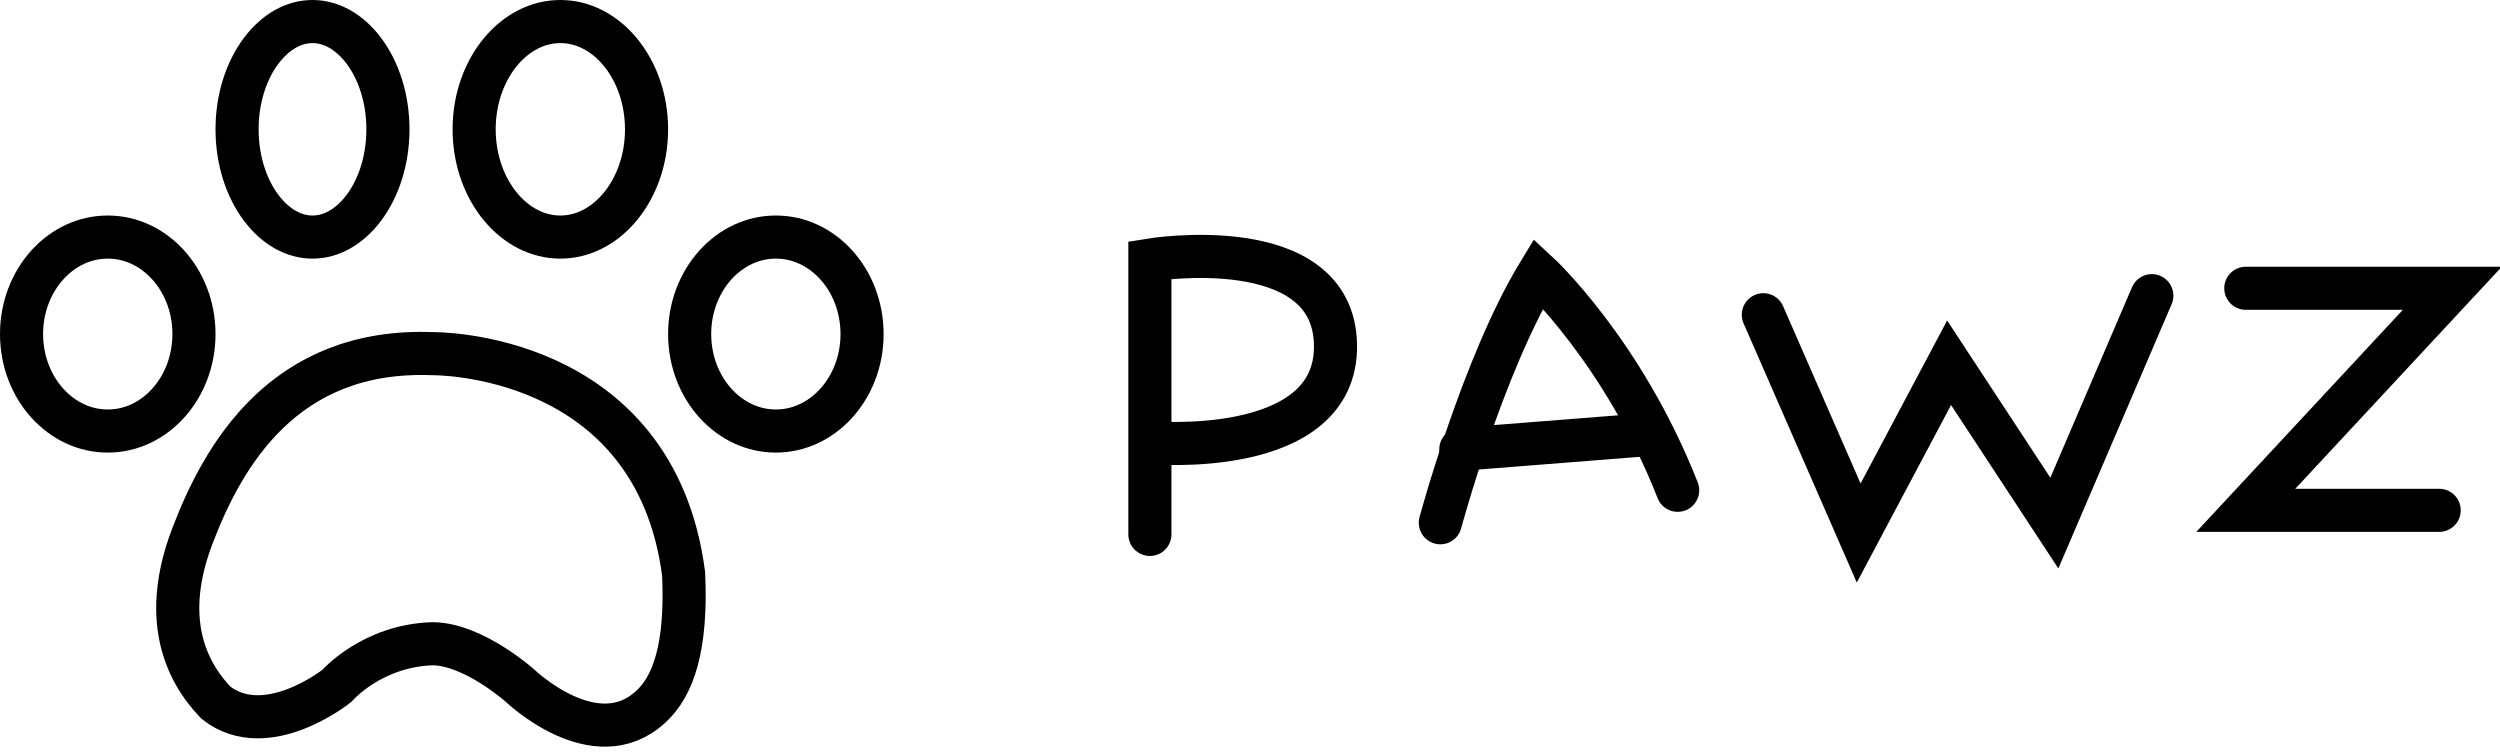
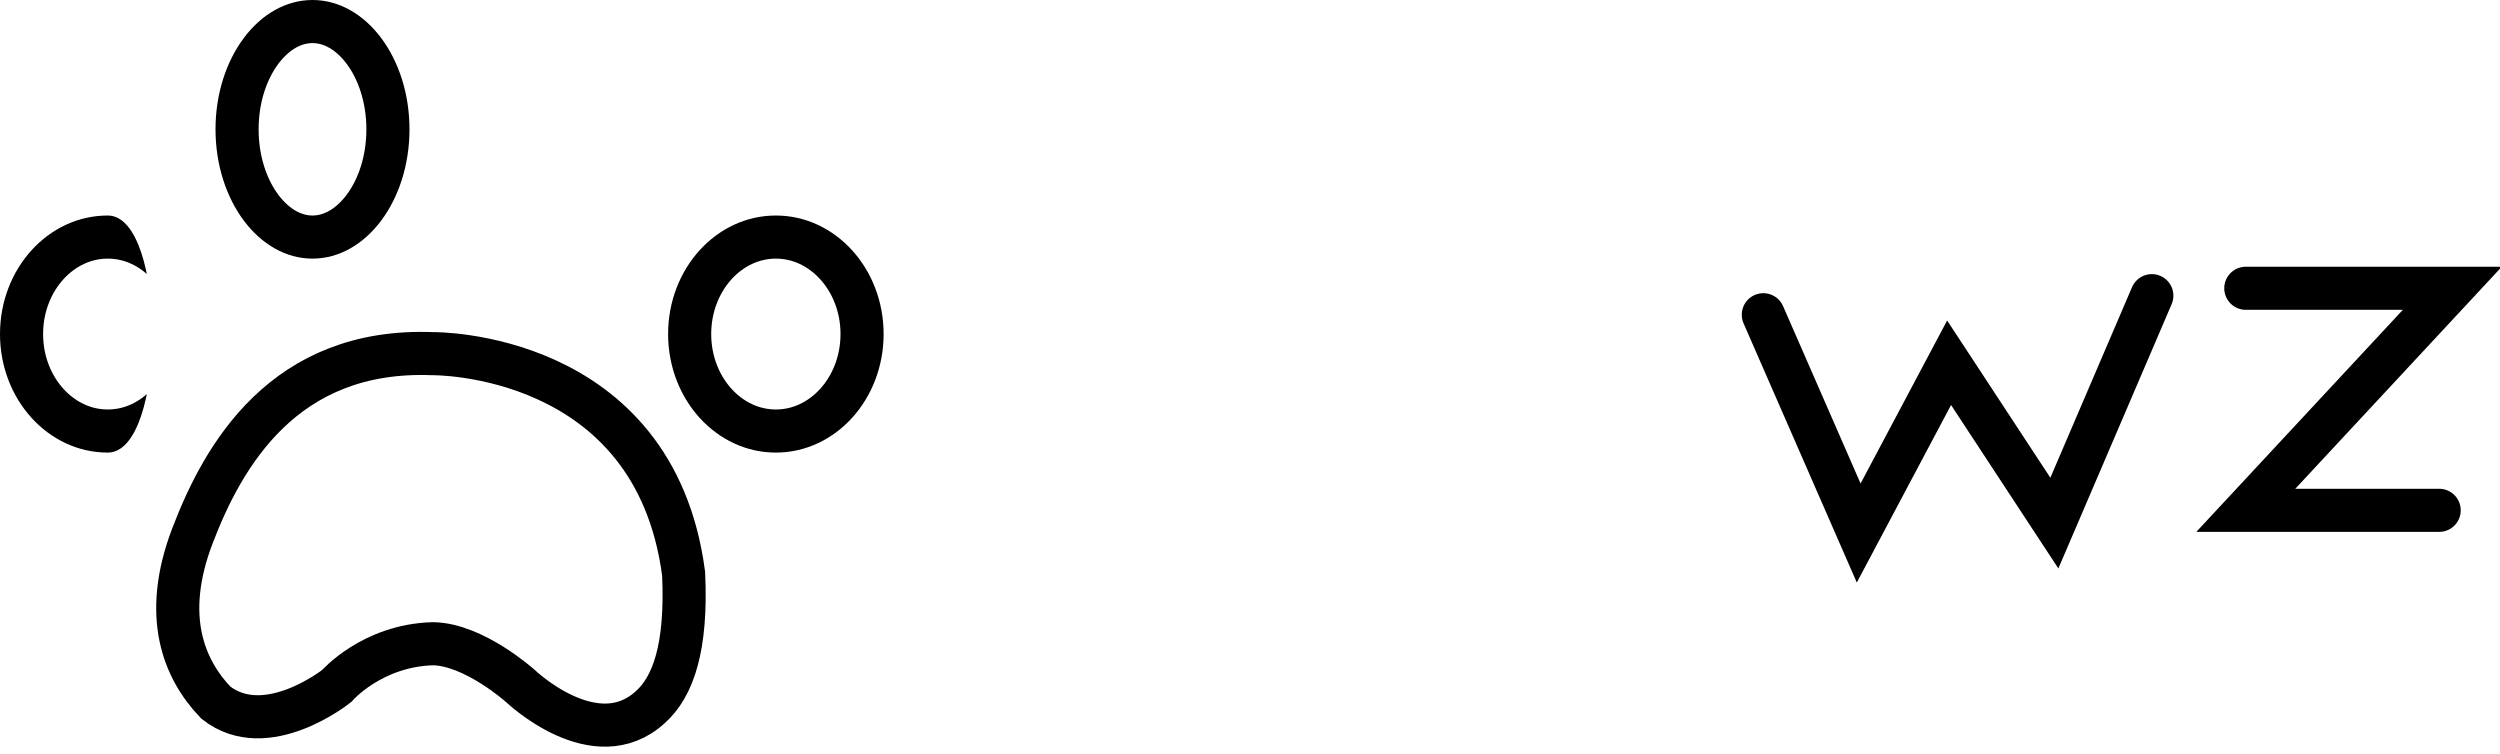
<svg xmlns="http://www.w3.org/2000/svg" width="116" height="35" viewBox="0 0 116 35">
  <defs>
    <clipPath id="xqvfa">
-       <path fill="#fff" d="M0 15.5C0 12.462 2.239 10 5 10s5 2.462 5 5.5S7.761 21 5 21s-5-2.462-5-5.5z" />
+       <path fill="#fff" d="M0 15.5C0 12.462 2.239 10 5 10S7.761 21 5 21s-5-2.462-5-5.5z" />
    </clipPath>
    <clipPath id="xqvfb">
      <path fill="#fff" d="M31 15.5c0-3.038 2.239-5.5 5-5.5s5 2.462 5 5.5-2.239 5.5-5 5.5-5-2.462-5-5.5z" />
    </clipPath>
    <clipPath id="xqvfc">
      <path fill="#fff" d="M10 6c0-3.314 2.015-6 4.5-6S19 2.686 19 6s-2.015 6-4.5 6S10 9.314 10 6z" />
    </clipPath>
    <clipPath id="xqvfd">
-       <path fill="#fff" d="M21 6c0-3.314 2.239-6 5-6s5 2.686 5 6-2.239 6-5 6-5-2.686-5-6z" />
-     </clipPath>
+       </clipPath>
  </defs>
  <g>
    <g>
      <g>
        <path fill="none" stroke="#000" stroke-linecap="round" stroke-miterlimit="20" stroke-width="2" d="M20.08 16.41v0s10.287-.135 11.64 10.212c.158 3.42-.485 5.237-1.541 6.186-2.56 2.346-6.034-.979-6.034-.979v0s-2.158-1.939-4.065-1.96c-2.834.083-4.456 1.96-4.456 1.96v0s-3.272 2.617-5.612.77c-1.488-1.555-2.503-4.016-1.083-7.735 1.42-3.72 4.244-8.725 11.15-8.454z" />
      </g>
      <g>
        <path fill="none" stroke="#000" stroke-linecap="round" stroke-miterlimit="20" stroke-width="4" d="M0 15.5C0 12.462 2.239 10 5 10s5 2.462 5 5.5S7.761 21 5 21s-5-2.462-5-5.5z" clip-path="url(&quot;#xqvfa&quot;)" />
      </g>
      <g>
        <path fill="none" stroke="#000" stroke-linecap="round" stroke-miterlimit="20" stroke-width="4" d="M31 15.5c0-3.038 2.239-5.5 5-5.5s5 2.462 5 5.5-2.239 5.5-5 5.5-5-2.462-5-5.5z" clip-path="url(&quot;#xqvfb&quot;)" />
      </g>
      <g>
        <path fill="none" stroke="#000" stroke-linecap="round" stroke-miterlimit="20" stroke-width="4" d="M10 6c0-3.314 2.015-6 4.5-6S19 2.686 19 6s-2.015 6-4.5 6S10 9.314 10 6z" clip-path="url(&quot;#xqvfc&quot;)" />
      </g>
      <g>
-         <path fill="none" stroke="#000" stroke-linecap="round" stroke-miterlimit="20" stroke-width="4" d="M21 6c0-3.314 2.239-6 5-6s5 2.686 5 6-2.239 6-5 6-5-2.686-5-6z" clip-path="url(&quot;#xqvfd&quot;)" />
-       </g>
+         </g>
      <g>
        <g>
-           <path fill="none" stroke="#000" stroke-linecap="round" stroke-miterlimit="20" stroke-width="2" d="M53.355 24.797v0-12.732 0s8.518-1.404 8.612 3.932c.094 5.336-8.612 4.54-8.612 4.54v0" />
-         </g>
+           </g>
        <g>
-           <path fill="none" stroke="#000" stroke-linecap="round" stroke-miterlimit="20" stroke-width="2" d="M66.831 24.256v0s1.967-7.309 4.556-11.57c0 0 3.933 3.639 6.457 10.063" />
-         </g>
+           </g>
        <g>
-           <path fill="none" stroke="#000" stroke-linecap="round" stroke-miterlimit="20" stroke-width="2" d="M67.782 20.848l8.75-.689" />
-         </g>
+           </g>
        <g>
          <path fill="none" stroke="#000" stroke-linecap="round" stroke-miterlimit="20" stroke-width="2" d="M81.818 14.604v0l4.425 10.128v0l4.195-7.9v0l4.884 7.44v0l4.523-10.553v0" />
        </g>
        <g>
          <path fill="none" stroke="#000" stroke-linecap="round" stroke-miterlimit="20" stroke-width="2" d="M104.205 13.376v0h9.583v0l-9.583 10.303v0h8.973v0" />
        </g>
      </g>
    </g>
  </g>
</svg>